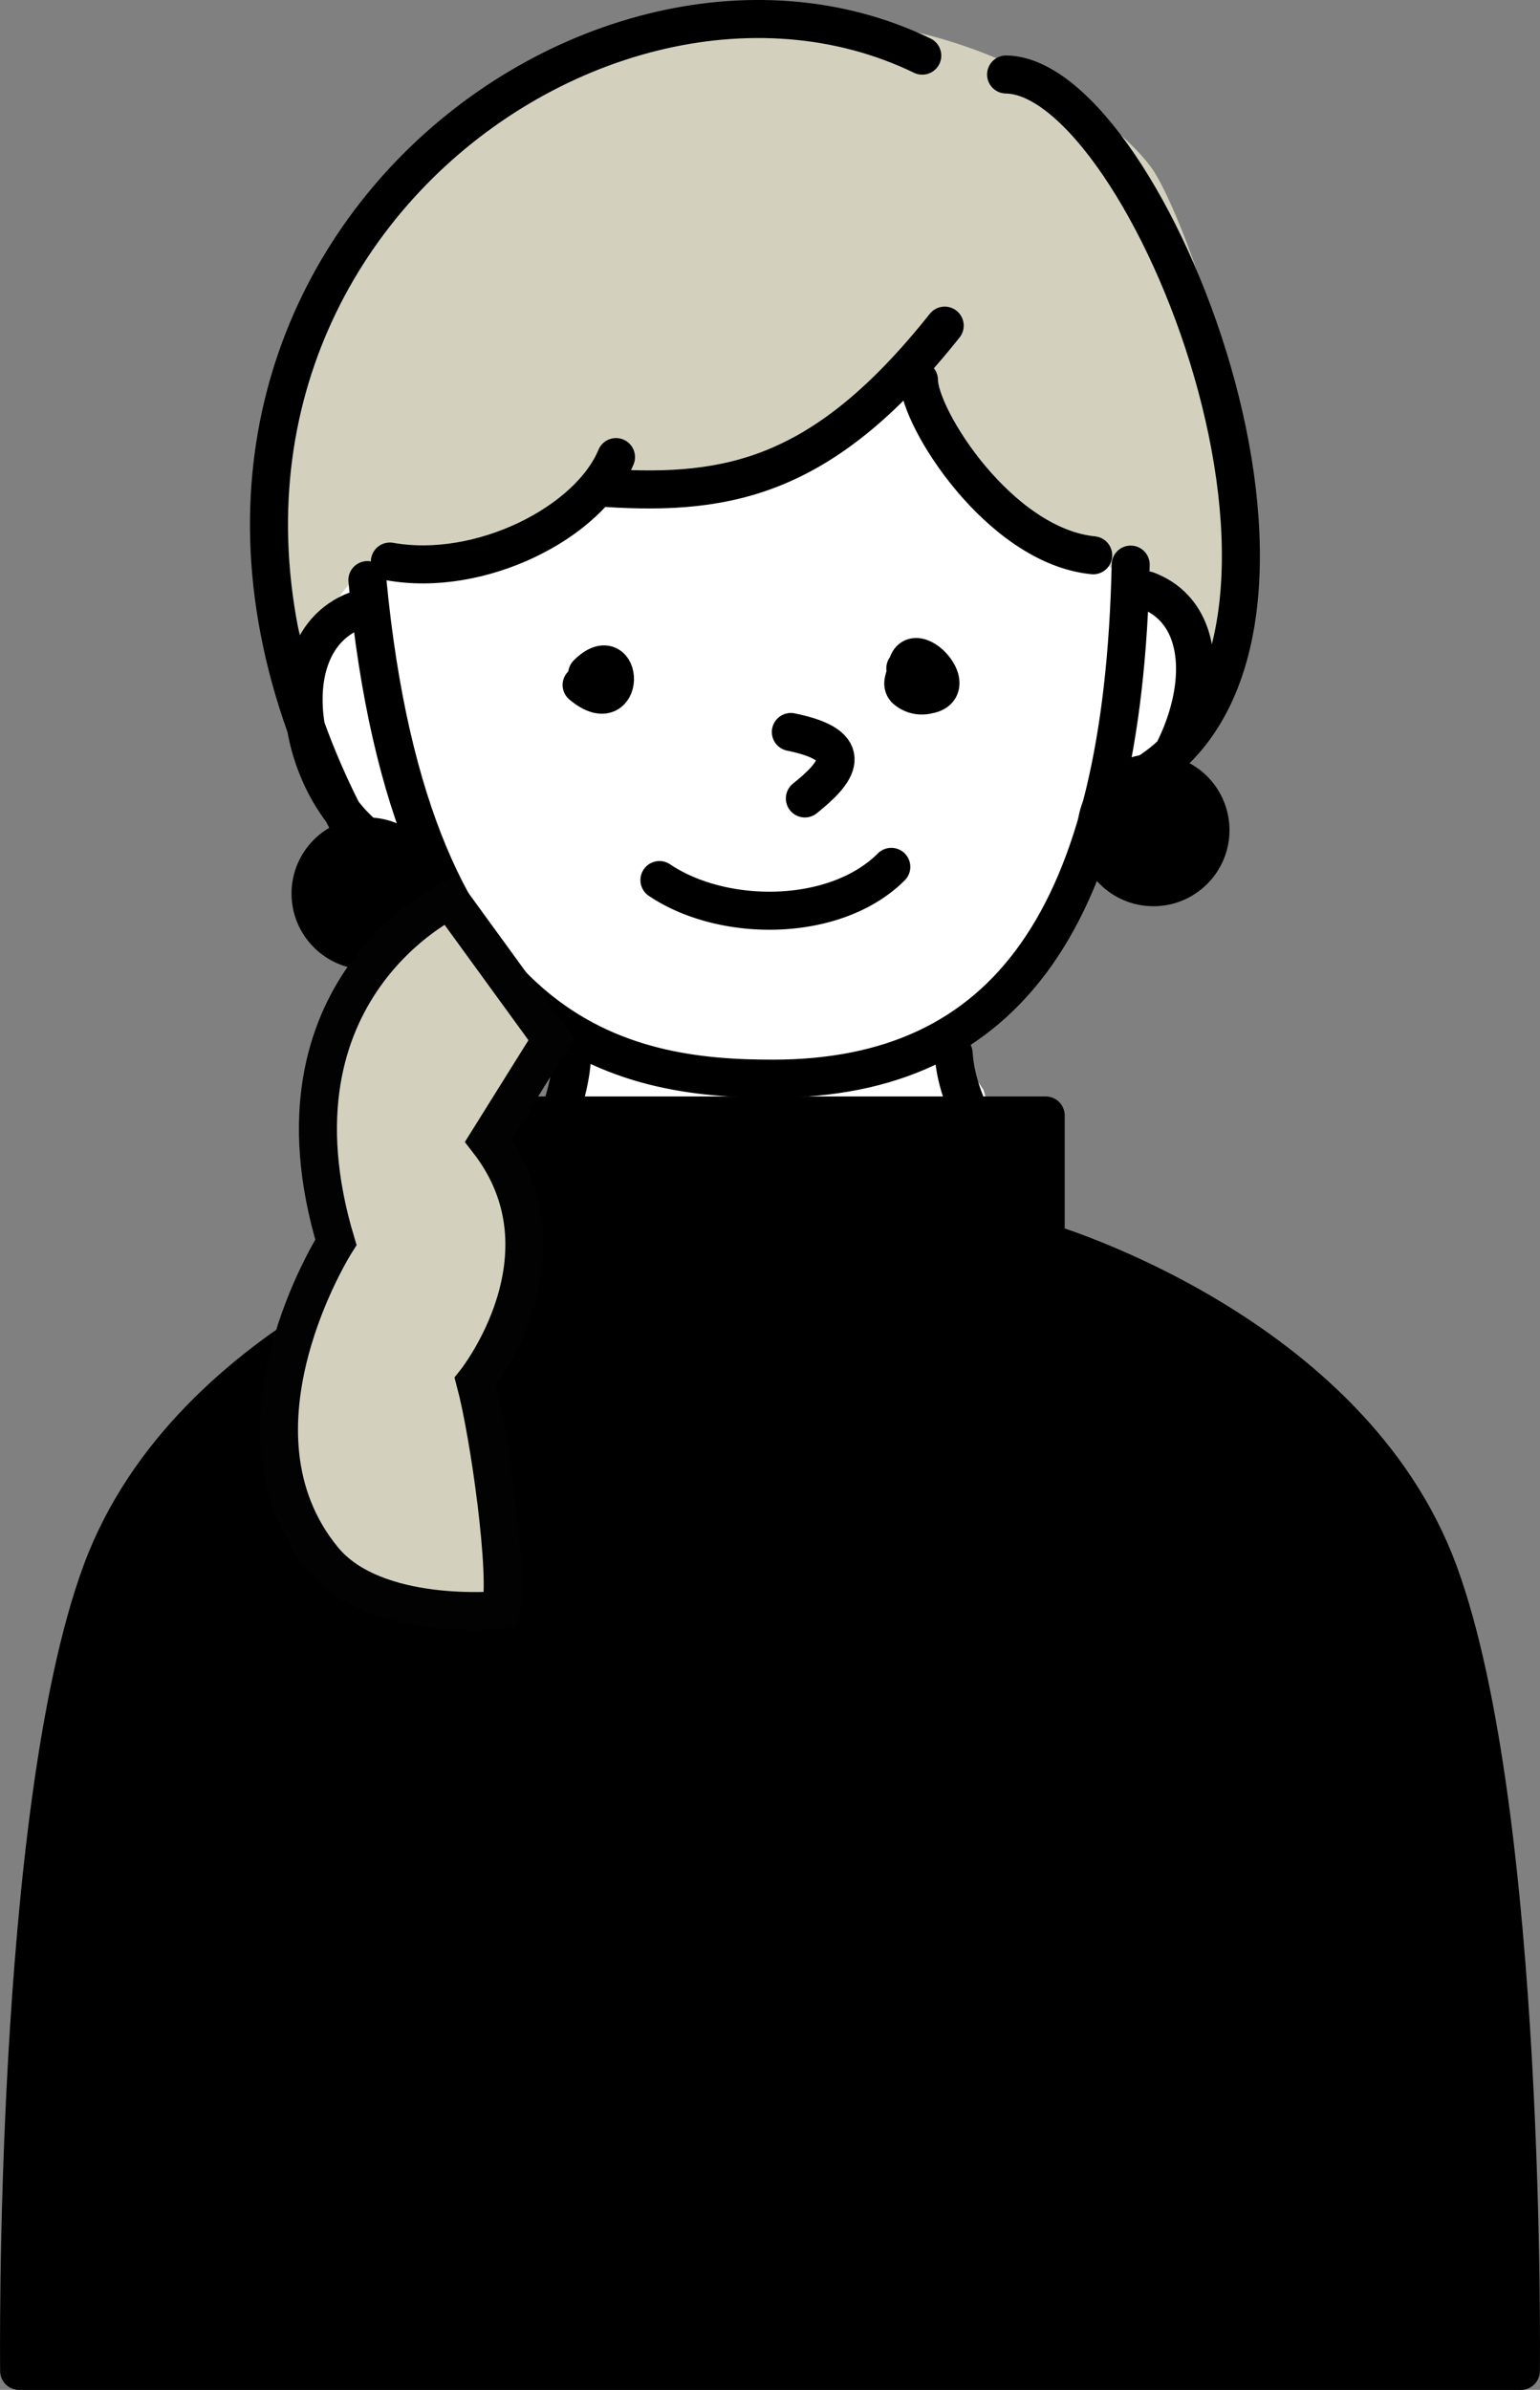
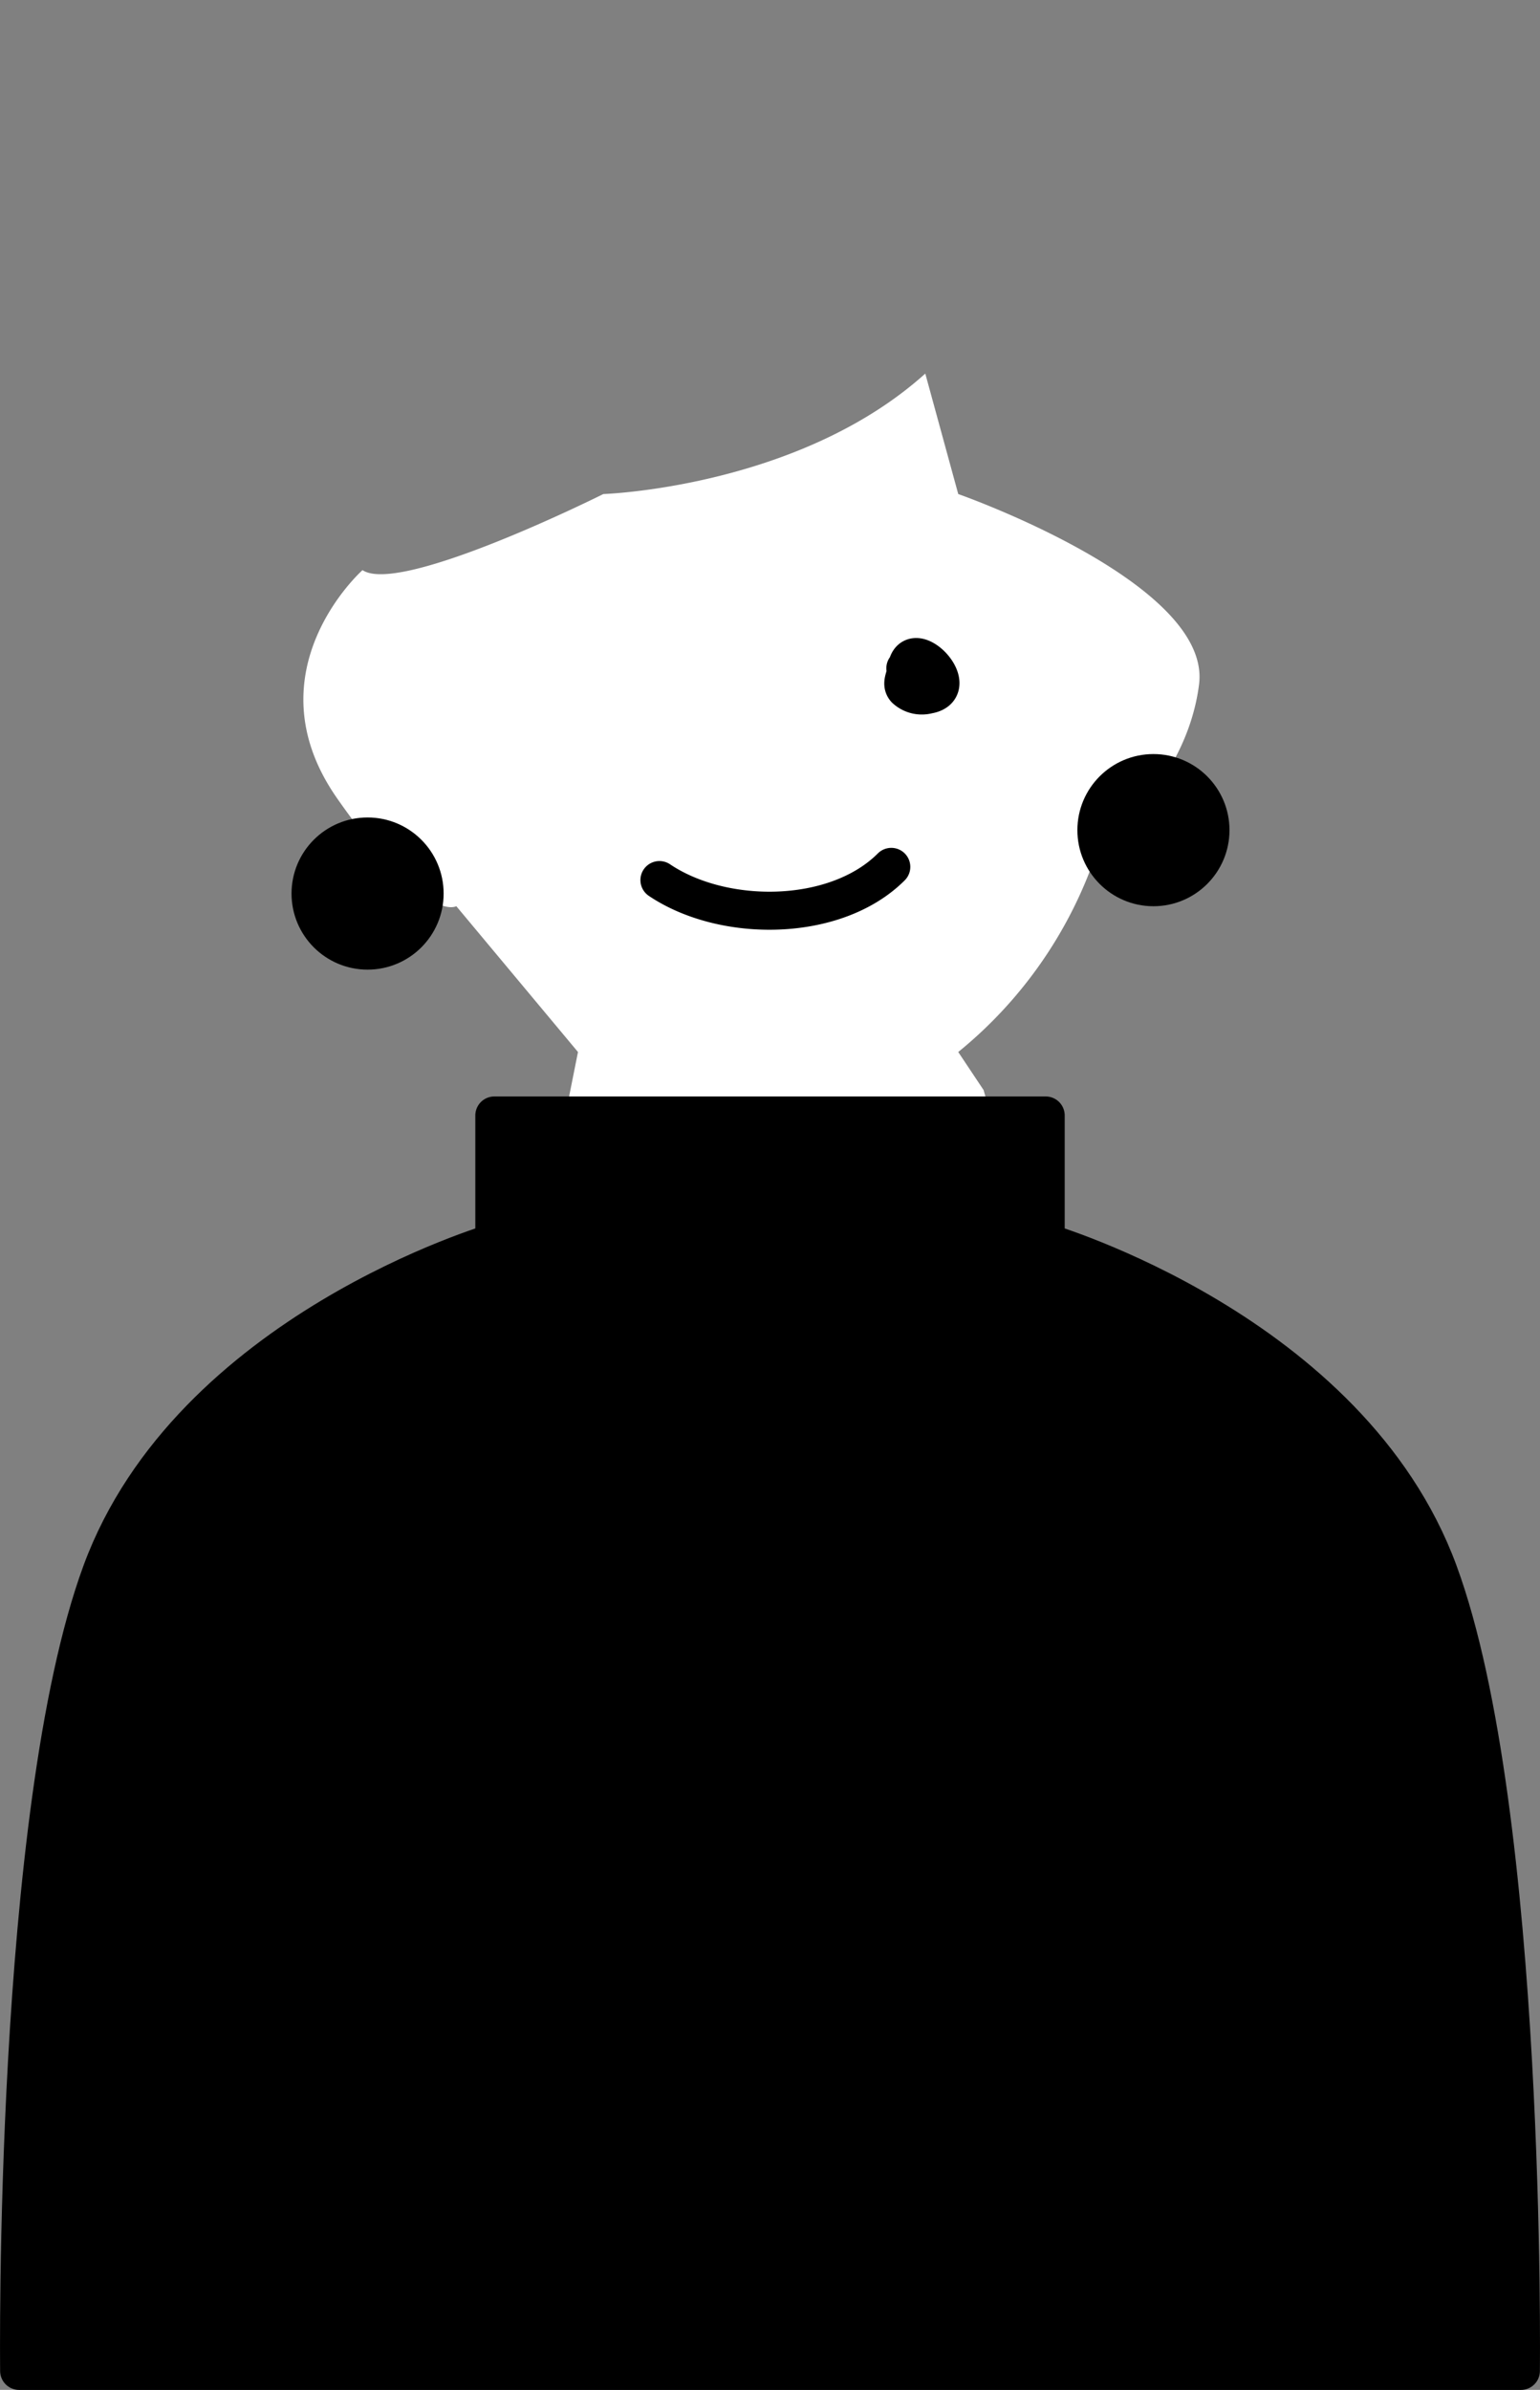
<svg xmlns="http://www.w3.org/2000/svg" viewBox="0 0 121.498 188.459">
  <rect x="0" y="0" width="121.498" height="188.459" fill="#808080" stroke="none" />
-   <path d="M25 53.463s-13.68-27.963 15-45c26.779-15.906 47.59-.179 51 5s15.5 39.25-1 45c-9.048 3.153-13.5-20.5-33-18a67 67 0 0 0-32 13z" fill="#d3d1be" />
  <path d="M28.6 44.959s-9 8-2 18 9.4 8.5 9.4 8.5l9.6 11.5-2 10-2 9-11 8 4 30 55 7 7-39-12.6-4.5-2.4-10.5h-2l-2-7-2-3a34.355 34.355 0 0 0 11-16s7-5 8-13-19-15-19-15l-2.6-9.5c-10 9-25.4 9.5-25.4 9.5s-16 8-19 6z" fill="#fff" />
-   <path d="M28.984 45.745c3.485 36.594 20.38 39.324 32 39.317 18.435-.01 27.626-12.708 28.221-40.538M74.532 25.678c-9.456 11.884-16.9 13.428-26.72 12.8m.788-2.433c-2.147 5.182-10.714 9.51-17.84 8.237m55.487-.494C78.856 43.057 72.5 32.963 72.5 29.963m.262-25.575C46.325-8.4 5.5 22.963 27.5 64.963M79.376 5.875c11.117.149 28.584 43.939 11.124 55.088m-.007-14.412c6.893 2.595 3.6 14.626-3.6 19.181M28.6 47.963c-8.641 2.563-4.108 18.778 4.392 19.841m12.093 14.663c.415 2.752-2.176 9.847-3.732 10.009m33.883-9.411c.278 4.734 4.14 9.411 4.14 9.411M45.887 54.015c3.53 2.953 3.342-3.781.438-.877m16.069 4.585c5.374 1.087 3.656 3.2 1.106 5.24" stroke="#000" stroke-linecap="round" stroke-linejoin="round" stroke-width="3" fill="none" />
  <path d="M71.427 52.7c.162.558-.435 1.129 0 1.636a1.91 1.91 0 0 0 1.784.446c3.156-.526-2.338-5.808-1.635-.892M52.026 69.4c5.04 3.394 13.89 3.361 18.292-1.041" stroke="#000" stroke-linecap="round" stroke-linejoin="round" stroke-width="3" fill="none" />
  <path d="M113.5 123.963c-7-19-31-26-31-26v-10H39v10s-24 7-31 26-6.49 63-6.49 63h118.48s.51-44-6.49-63z" stroke="#000" stroke-linecap="round" stroke-linejoin="round" stroke-width="3" />
  <circle cx="29" cy="70.463" r="4.5" stroke="#000" stroke-linecap="round" stroke-linejoin="round" stroke-width="3" />
  <circle cx="91" cy="65.463" r="4.5" stroke="#000" stroke-linecap="round" stroke-linejoin="round" stroke-width="3" />
-   <path d="M35.5 70.963s-15 7-9 27c0 0-9.4 14.755-1 25 4.095 4.992 14 4 14 4 .671-2.635-.874-13.779-2-18 0 0 8-10 1-19l5-8z" fill="#d3d1be" stroke="#020202" stroke-width="3" />
</svg>